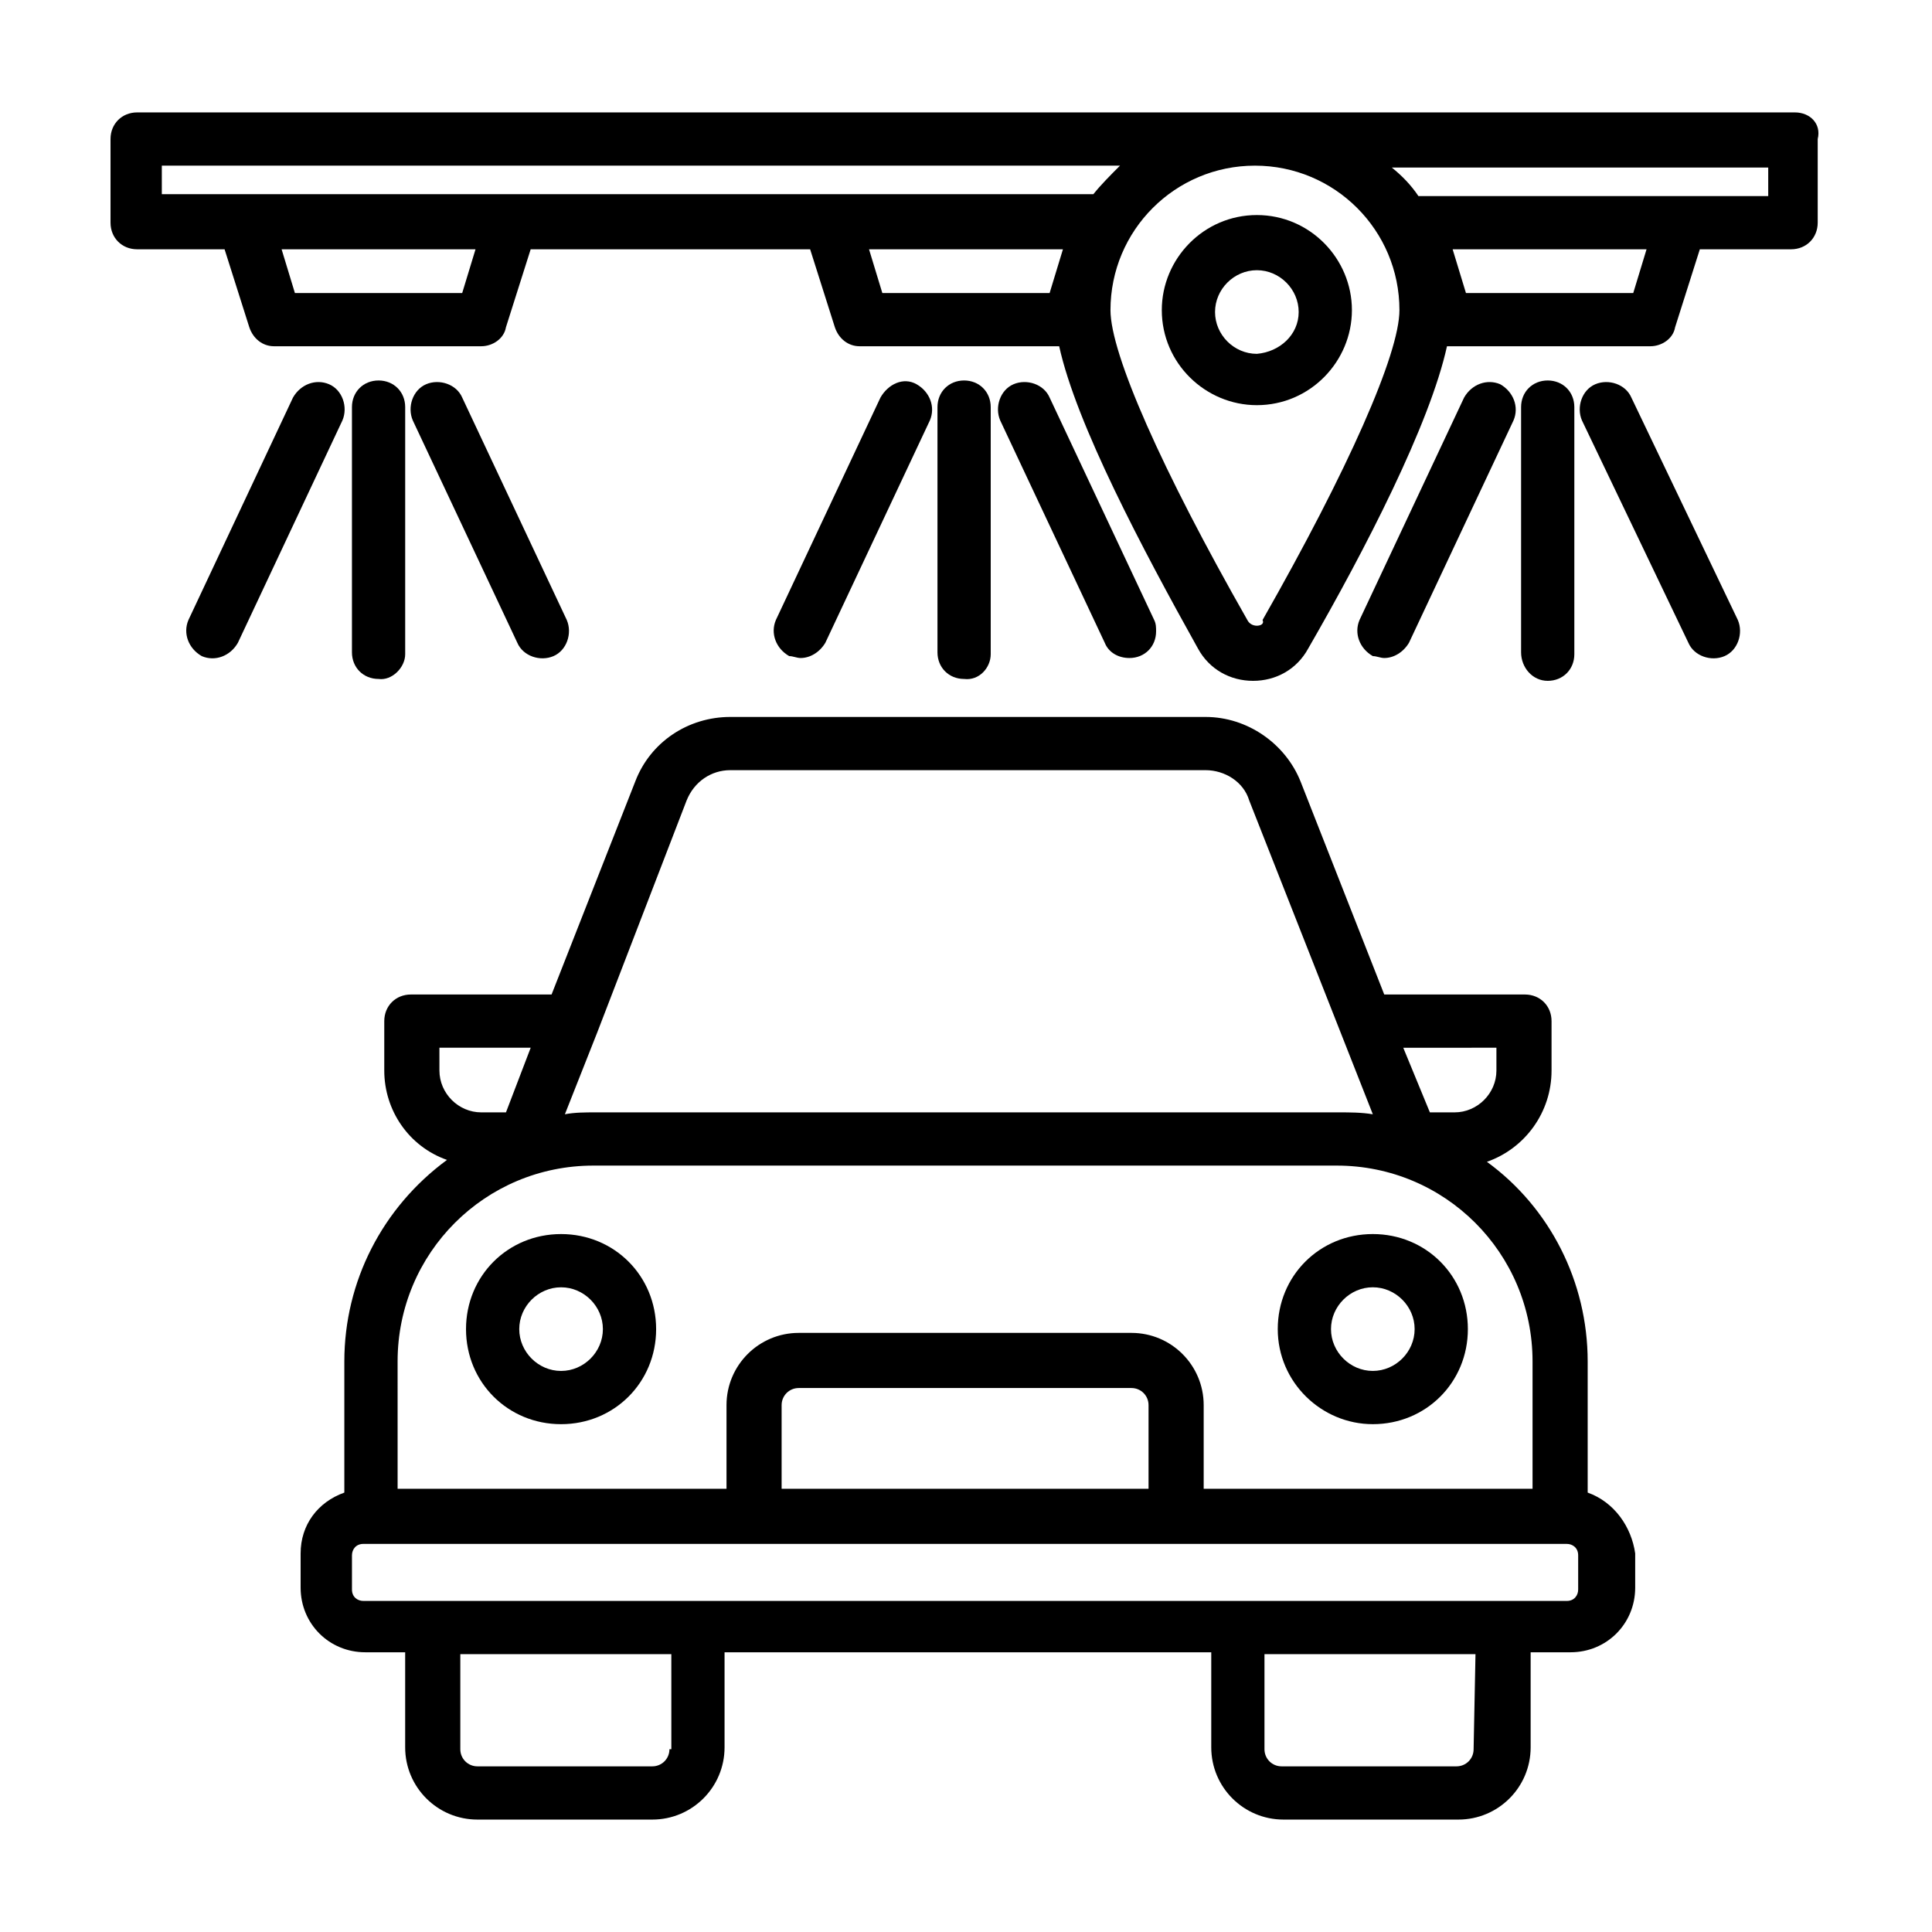
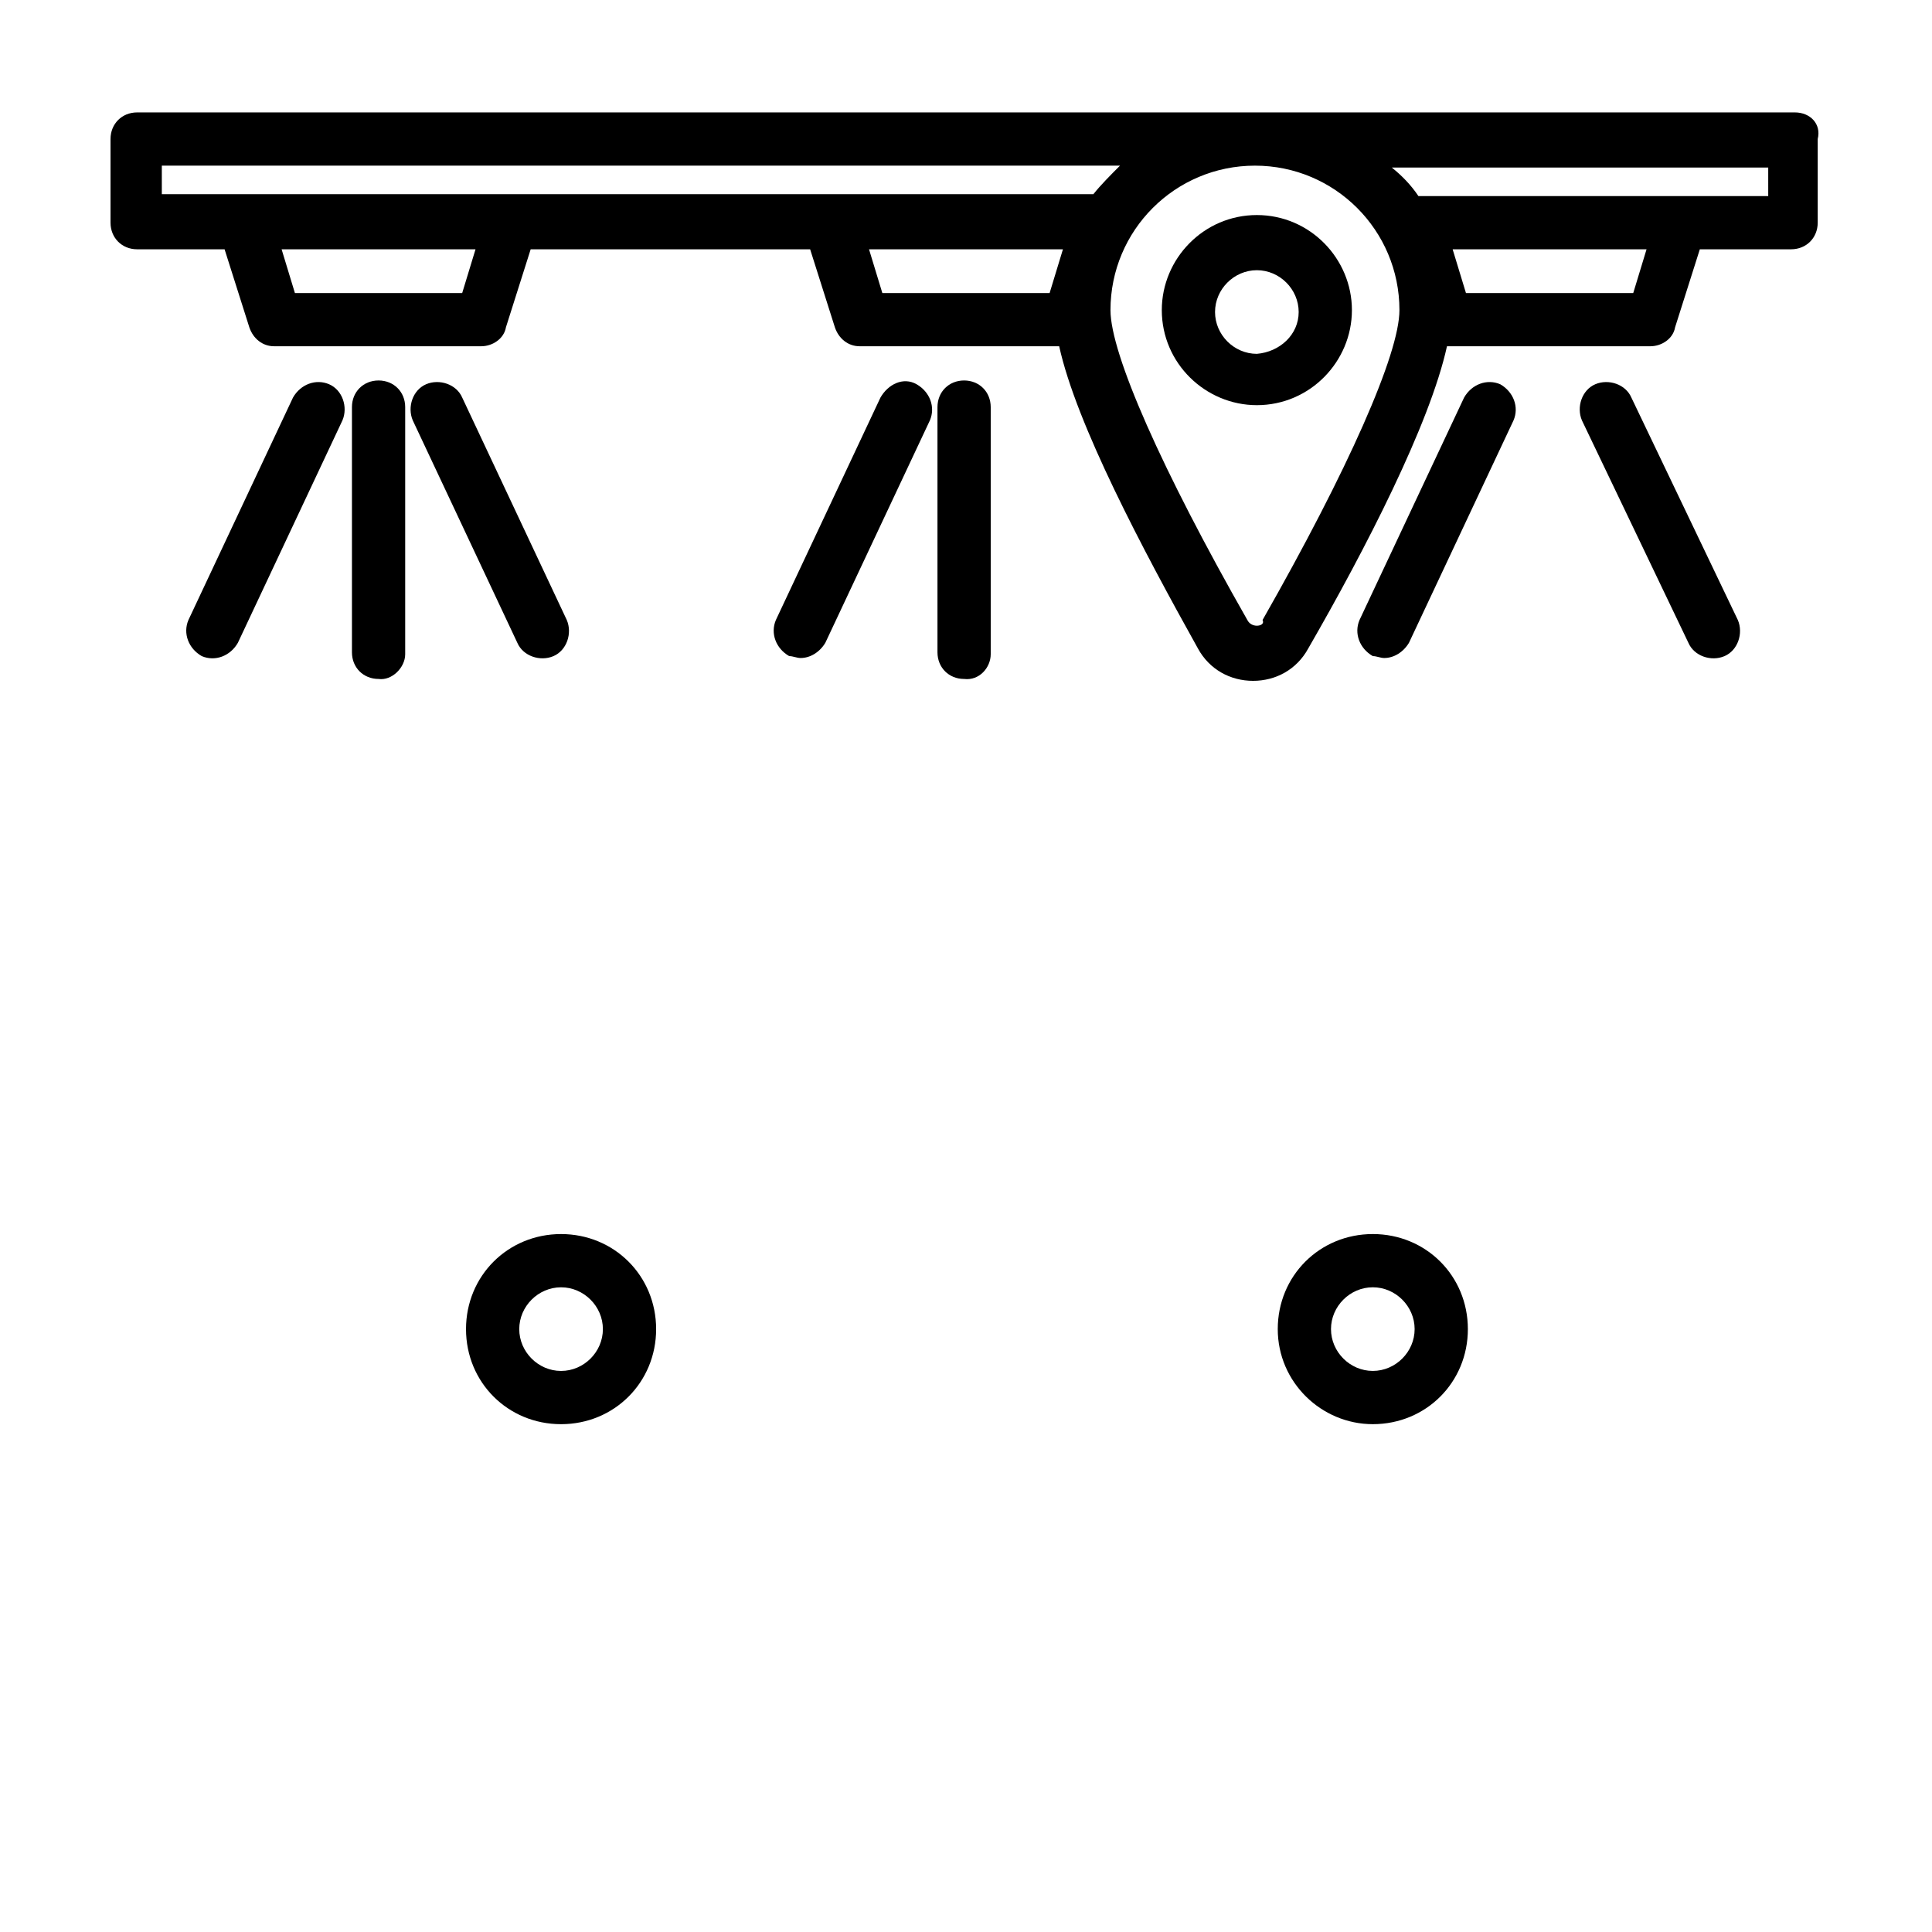
<svg xmlns="http://www.w3.org/2000/svg" fill="#000000" width="800px" height="800px" version="1.1" viewBox="144 144 512 512">
  <g>
-     <path d="m564.75 539.55v-34.762c0-21.16-10.078-40.809-26.703-52.898 10.078-3.527 17.129-13.098 17.129-24.184v-13.098c0-4.031-3.023-7.055-7.055-7.055h-37.281l-22.168-56.426c-4.031-10.078-14.105-17.129-25.191-17.129h-125.95c-11.082 0-21.16 6.551-25.191 17.129l-22.168 56.426h-37.281c-4.031 0-7.055 3.023-7.055 7.055v13.098c0 10.578 6.551 20.152 16.625 23.68-17.129 12.594-27.207 32.242-27.207 53.402v34.762c-7.055 2.519-11.586 8.566-11.586 16.121v9.07c0 9.574 7.559 17.129 17.129 17.129h10.578v25.191c0 10.578 8.566 19.145 19.145 19.145h46.352c10.578 0 19.145-8.566 19.145-19.145v-25.191h128.98v25.191c0 10.578 8.566 19.145 19.145 19.145h46.352c10.578 0 19.145-8.566 19.145-19.145v-25.191h10.578c9.574 0 17.129-7.559 17.129-17.129v-9.07c-1-7.055-5.535-13.602-12.586-16.121zm-24.184-117.89v6.047c0 6.047-5.039 11.082-11.082 11.082h-6.551l-7.055-17.129zm-214.62-65.496c2.016-5.039 6.551-8.062 11.586-8.062h125.95c5.039 0 10.078 3.023 11.586 8.062l32.746 83.129c-3.023-0.504-6.047-0.504-9.07-0.504h-196.98c-2.519 0-5.543 0-8.062 0.504l8.566-21.664zm-65.996 65.496h24.688l-6.551 17.129h-6.551c-6.047 0-11.082-5.039-11.082-11.082l-0.004-6.047zm-10.582 83.125c0-28.719 23.176-51.891 51.891-51.891h196.99c28.719 0 51.891 23.176 51.891 51.891v33.754l-87.152 0.004v-22.168c0-10.578-8.566-19.145-19.145-19.145h-88.168c-10.578 0-19.145 8.566-19.145 19.145v22.168h-87.16zm101.77 33.758v-22.168c0-2.519 2.016-4.535 4.535-4.535h88.168c2.519 0 4.535 2.016 4.535 4.535v22.168zm-29.727 69.02c0 2.519-2.016 4.535-4.535 4.535h-46.352c-2.519 0-4.535-2.016-4.535-4.535v-25.191h55.922l0.004 25.191zm213.11 0c0 2.519-2.016 4.535-4.535 4.535h-46.352c-2.519 0-4.535-2.016-4.535-4.535v-25.191h55.922zm27.711-42.32c0 1.512-1.008 3.023-3.023 3.023h-318.91c-1.512 0-3.023-1.008-3.023-3.023v-9.07c0-1.512 1.008-3.023 3.023-3.023h318.91c1.512 0 3.023 1.008 3.023 3.023z" />
    <path d="m292.69 471.04c-14.105 0-25.191 11.082-25.191 25.191 0 14.105 11.082 25.191 25.191 25.191 14.105 0 25.191-11.082 25.191-25.191 0-14.105-11.086-25.191-25.191-25.191zm0 36.273c-6.047 0-11.082-5.039-11.082-11.082 0-6.047 5.039-11.082 11.082-11.082 6.047 0 11.082 5.039 11.082 11.082 0 6.047-5.035 11.082-11.082 11.082z" />
    <path d="m507.81 521.42c14.105 0 25.191-11.082 25.191-25.191 0-14.105-11.082-25.191-25.191-25.191-14.105 0-25.191 11.082-25.191 25.191 0.004 14.105 11.59 25.191 25.191 25.191zm0-36.277c6.047 0 11.082 5.039 11.082 11.082 0 6.047-5.039 11.082-11.082 11.082-6.047 0-11.082-5.039-11.082-11.082 0-6.043 5.039-11.082 11.082-11.082z" />
    <path d="m619.66 173.79h-439.32c-4.027 0-7.051 3.023-7.051 7.051v22.168c0 4.031 3.023 7.055 7.055 7.055h23.172l6.551 20.656c1.008 3.023 3.527 5.039 6.551 5.039h54.914c3.023 0 6.047-2.016 6.551-5.039l6.551-20.656h74.059l6.551 20.656c1.008 3.023 3.527 5.039 6.551 5.039h52.898c4.535 20.656 22.168 53.906 36.777 80.105 3.023 5.543 8.566 8.566 14.609 8.566 6.047 0 11.586-3.023 14.609-8.566 15.113-26.199 32.242-59.449 36.777-80.105h53.906c3.023 0 6.047-2.016 6.551-5.039l6.551-20.656h24.184c4.031 0 7.055-3.023 7.055-7.055v-22.168c1.004-4.027-2.016-7.051-6.047-7.051zm-142.58 136.03c-1.008 0-2.016-0.504-2.519-1.512-22.672-39.801-36.273-70.535-36.273-82.121 0-21.16 17.129-38.289 38.289-38.289s38.289 17.129 38.289 38.289c0 11.586-13.602 42.32-36.273 82.121 0.504 1.008-0.504 1.512-1.512 1.512zm-289.69-121.92h253.42c-2.519 2.519-5.039 5.039-7.055 7.559h-246.87v-7.559zm79.098 33.754h-44.336l-3.523-11.586h51.387zm111.34 0-3.527-11.586h51.387l-3.527 11.586zm199 0h-44.336l-3.527-11.586h51.387zm35.77-25.691h-92.699c-2.016-3.023-4.535-5.543-7.055-7.559h99.754z" />
-     <path d="m554.16 324.43c4.031 0 7.055-3.023 7.055-7.055v-65.492c0-4.031-3.023-7.055-7.055-7.055s-7.055 3.023-7.055 7.055v64.992c0 4.031 3.023 7.555 7.055 7.555z" />
    <path d="m510.84 318.38c2.519 0 5.039-1.512 6.551-4.031l27.711-58.945c1.512-3.527 0-7.559-3.527-9.574-3.527-1.512-7.559 0-9.574 3.527l-27.711 58.945c-1.512 3.527 0 7.559 3.527 9.574 1.008 0 2.016 0.504 3.023 0.504z" />
    <path d="m576.33 249.36c-1.512-3.527-6.047-5.039-9.574-3.527-3.527 1.512-5.039 6.047-3.527 9.574l28.215 58.945c1.512 3.527 6.047 5.039 9.574 3.527 3.527-1.512 5.039-6.047 3.527-9.574z" />
    <path d="m406.55 317.38v-65.496c0-4.031-3.023-7.055-7.055-7.055s-7.055 3.023-7.055 7.055v64.992c0 4.031 3.023 7.055 7.055 7.055 4.031 0.5 7.055-3.023 7.055-6.551z" />
    <path d="m356.17 318.38c2.519 0 5.039-1.512 6.551-4.031l27.711-58.945c1.512-3.527 0-7.559-3.527-9.574s-7.559 0-9.574 3.527l-27.711 58.945c-1.512 3.527 0 7.559 3.527 9.574 1.008 0 2.016 0.504 3.023 0.504z" />
-     <path d="m443.32 318.38c4.031 0 7.055-3.023 7.055-7.055 0-1.008 0-2.016-0.504-3.023l-27.711-58.945c-1.512-3.527-6.047-5.039-9.574-3.527s-5.039 6.047-3.527 9.574l27.715 58.945c1.008 2.519 3.527 4.031 6.547 4.031z" />
    <path d="m251.38 317.38v-65.496c0-4.031-3.023-7.055-7.055-7.055s-7.055 3.023-7.055 7.055v64.992c0 4.031 3.023 7.055 7.055 7.055 3.527 0.5 7.055-3.023 7.055-6.551z" />
    <path d="m231.22 245.83c-3.527-1.512-7.559 0-9.574 3.527l-27.707 58.945c-1.512 3.527 0 7.559 3.527 9.574 3.527 1.512 7.559 0 9.574-3.527l27.711-58.945c1.508-3.527-0.004-8.062-3.531-9.574z" />
    <path d="m281.1 314.35c1.512 3.527 6.047 5.039 9.574 3.527 3.527-1.512 5.039-6.047 3.527-9.574l-27.711-58.945c-1.512-3.527-6.047-5.039-9.574-3.527-3.527 1.512-5.039 6.047-3.527 9.574z" />
    <path d="m477.08 200.99c-14.105 0-25.191 11.586-25.191 25.191 0 14.105 11.586 25.191 25.191 25.191 14.105 0 25.191-11.586 25.191-25.191 0-13.602-11.086-25.191-25.191-25.191zm0 36.781c-6.047 0-11.082-5.039-11.082-11.082 0-6.047 5.039-11.082 11.082-11.082 6.047 0 11.082 5.039 11.082 11.082 0 6.043-5.035 10.578-11.082 11.082z" />
  </g>
</svg>